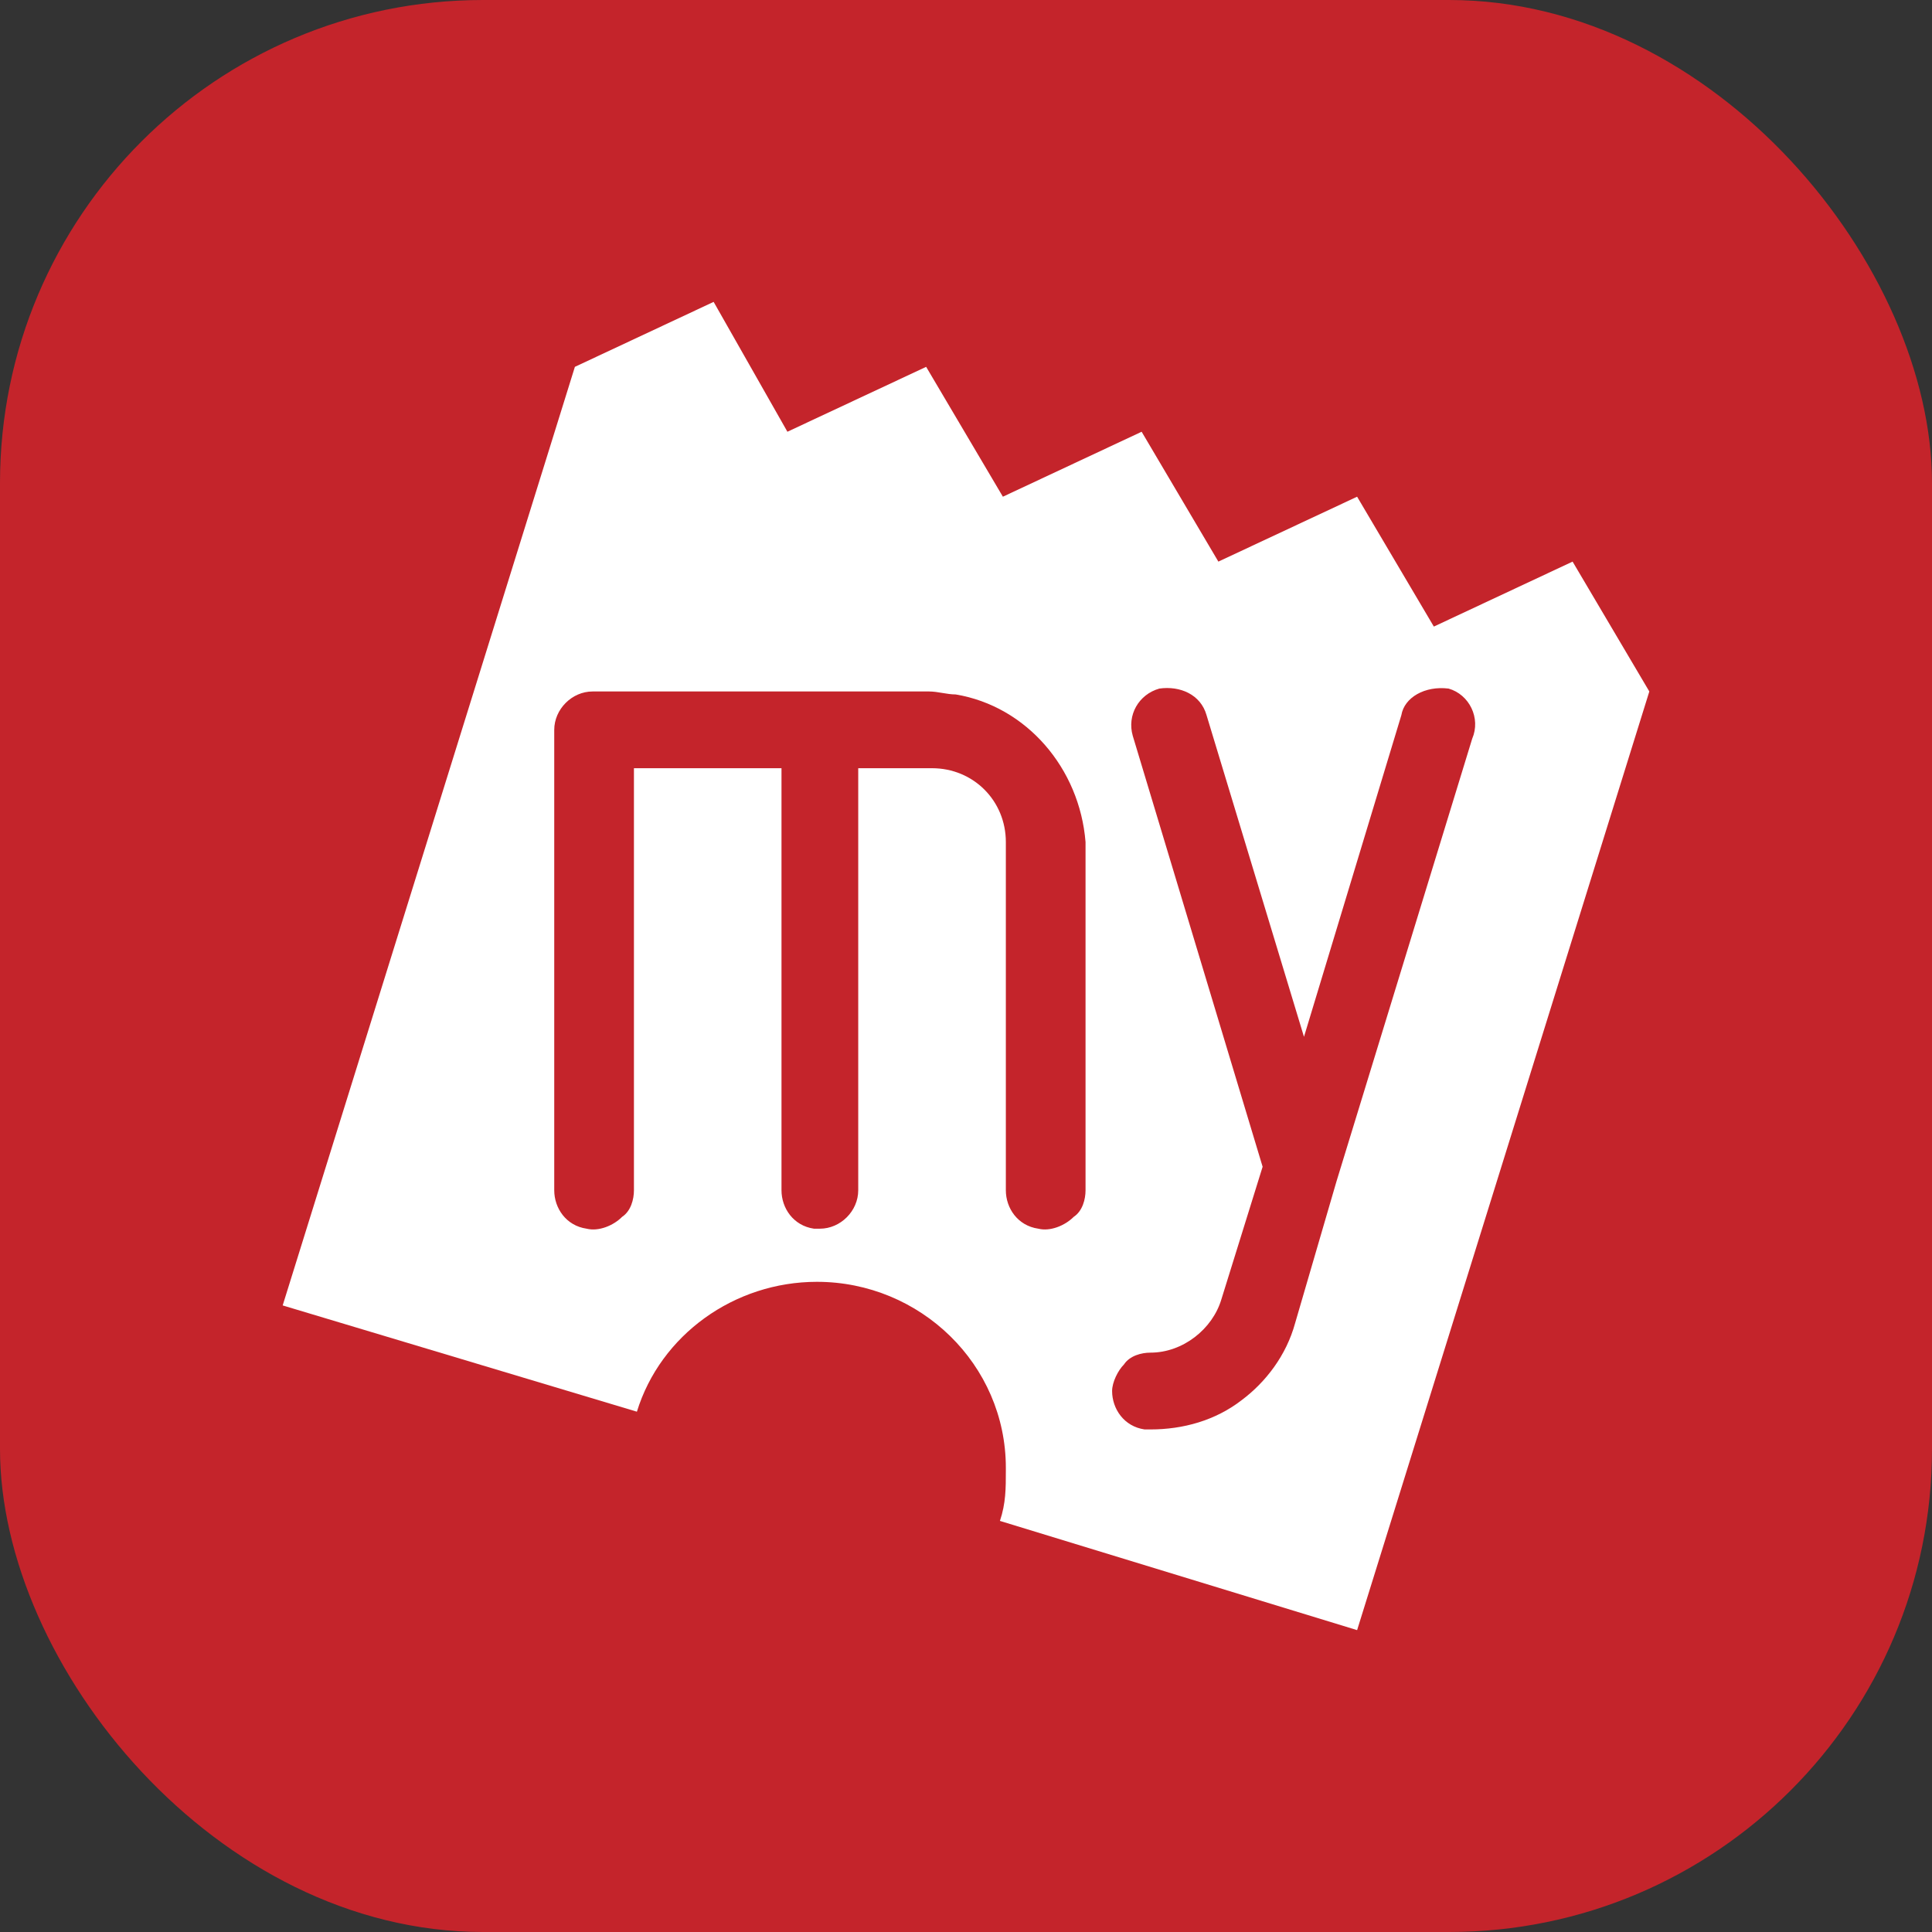
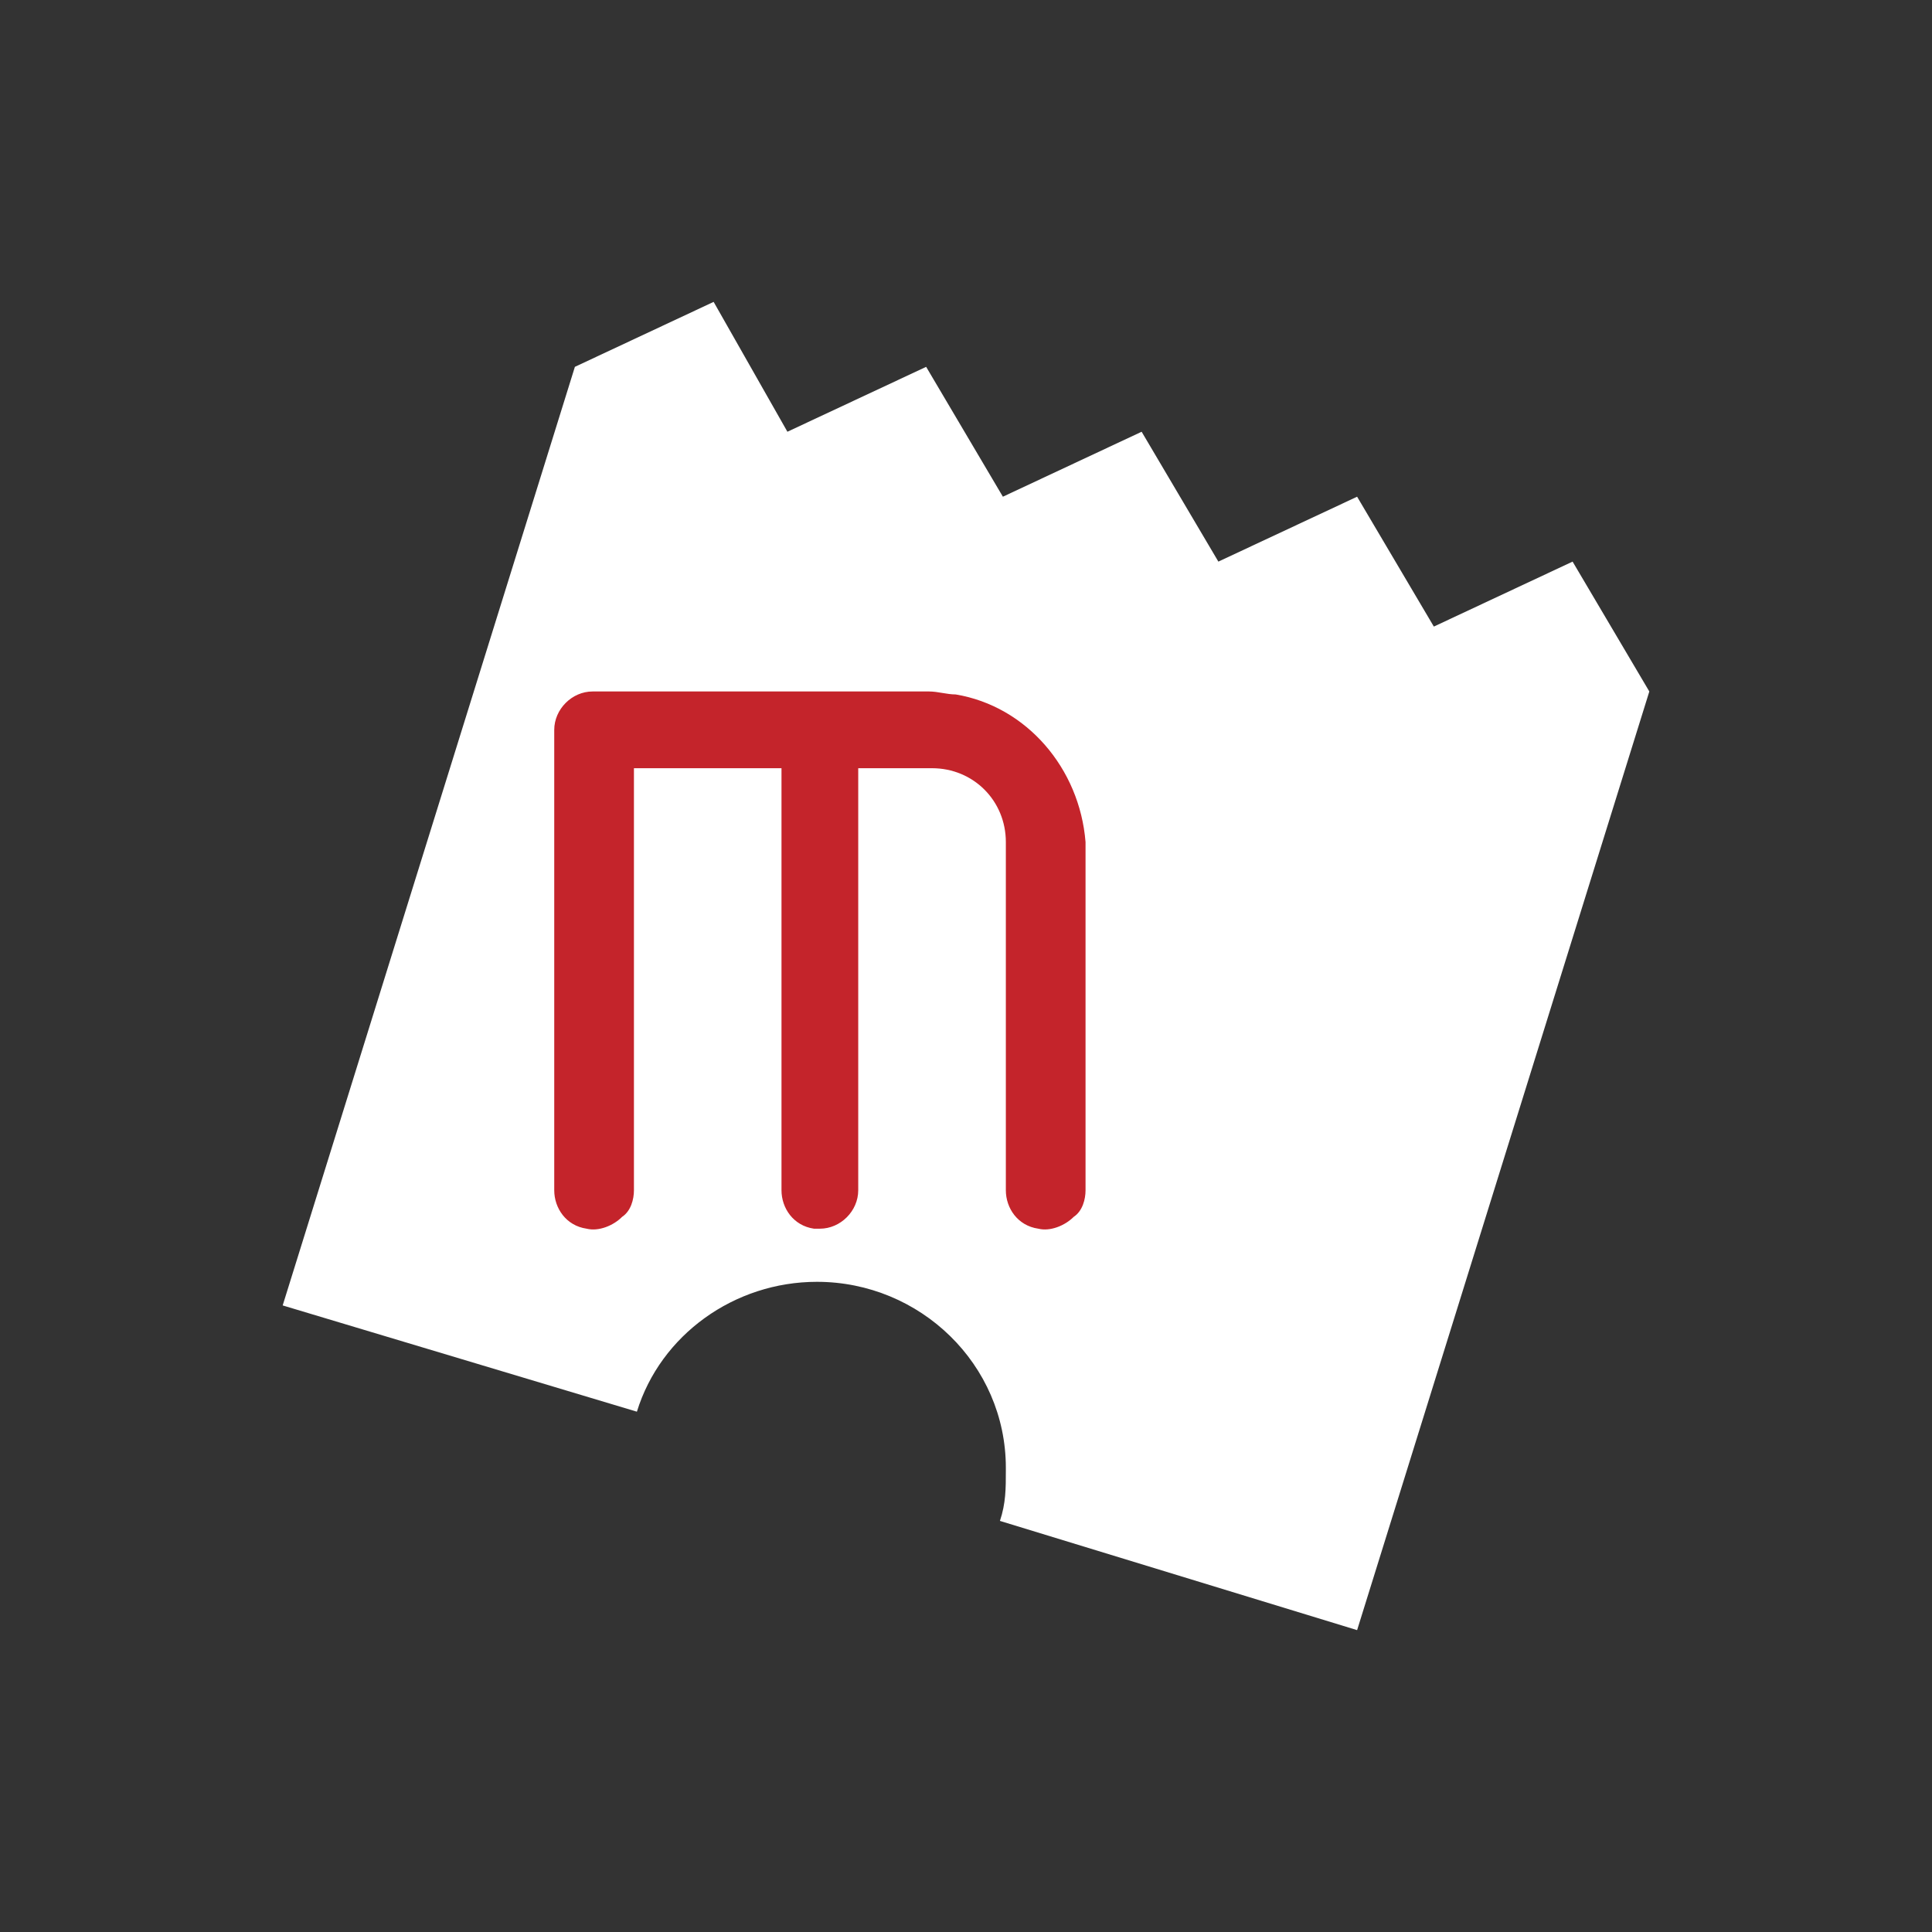
<svg xmlns="http://www.w3.org/2000/svg" width="32" height="32" viewBox="0 0 32 32" fill="none">
  <rect x="0" y="0" width="32" height="32" fill="#333333" stroke="none" />
-   <rect width="32" height="32" rx="8" fill="#C4242B" />
  <path d="M27.318 11.453L26.047 9.302L23.749 10.378L22.478 8.227L20.18 9.302L18.909 7.151L16.611 8.227L15.34 6.076L13.042 7.151L11.82 5L9.522 6.076L4.682 21.622L10.549 23.382C10.94 22.111 12.162 21.231 13.531 21.231C15.242 21.231 16.66 22.6 16.66 24.311V24.36C16.66 24.653 16.66 24.898 16.562 25.191L22.478 27L27.318 11.453Z" fill="white" />
  <path d="M15.829 11.502C15.682 11.502 15.535 11.453 15.389 11.453H9.815C9.473 11.453 9.18 11.747 9.18 12.089V19.715C9.18 20.009 9.375 20.302 9.717 20.351C9.913 20.4 10.158 20.302 10.304 20.155C10.451 20.058 10.5 19.862 10.5 19.715V12.724H12.944V19.715C12.944 20.009 13.14 20.302 13.482 20.351C13.531 20.351 13.58 20.351 13.58 20.351C13.922 20.351 14.215 20.058 14.215 19.715V12.724H15.438C16.122 12.724 16.66 13.262 16.66 13.947V19.715C16.66 20.009 16.855 20.302 17.198 20.351C17.393 20.4 17.637 20.302 17.784 20.155C17.931 20.058 17.98 19.862 17.98 19.715V13.947C17.882 12.724 17.002 11.698 15.829 11.502Z" fill="#C4242B" />
-   <path d="M23.993 11.405C23.602 11.356 23.26 11.551 23.211 11.845L21.598 17.173L19.984 11.845C19.887 11.502 19.544 11.356 19.202 11.405C18.86 11.502 18.664 11.845 18.762 12.187L20.913 19.325L20.229 21.524C20.082 22.013 19.593 22.404 19.055 22.404C18.909 22.404 18.713 22.453 18.616 22.6C18.518 22.698 18.42 22.893 18.42 23.04C18.42 23.333 18.616 23.627 18.958 23.676C19.007 23.676 19.055 23.676 19.055 23.676C19.593 23.676 20.131 23.529 20.571 23.187C20.962 22.893 21.304 22.453 21.451 21.916L22.136 19.569L24.384 12.236C24.531 11.893 24.335 11.502 23.993 11.405Z" fill="#C4242B" />
</svg>